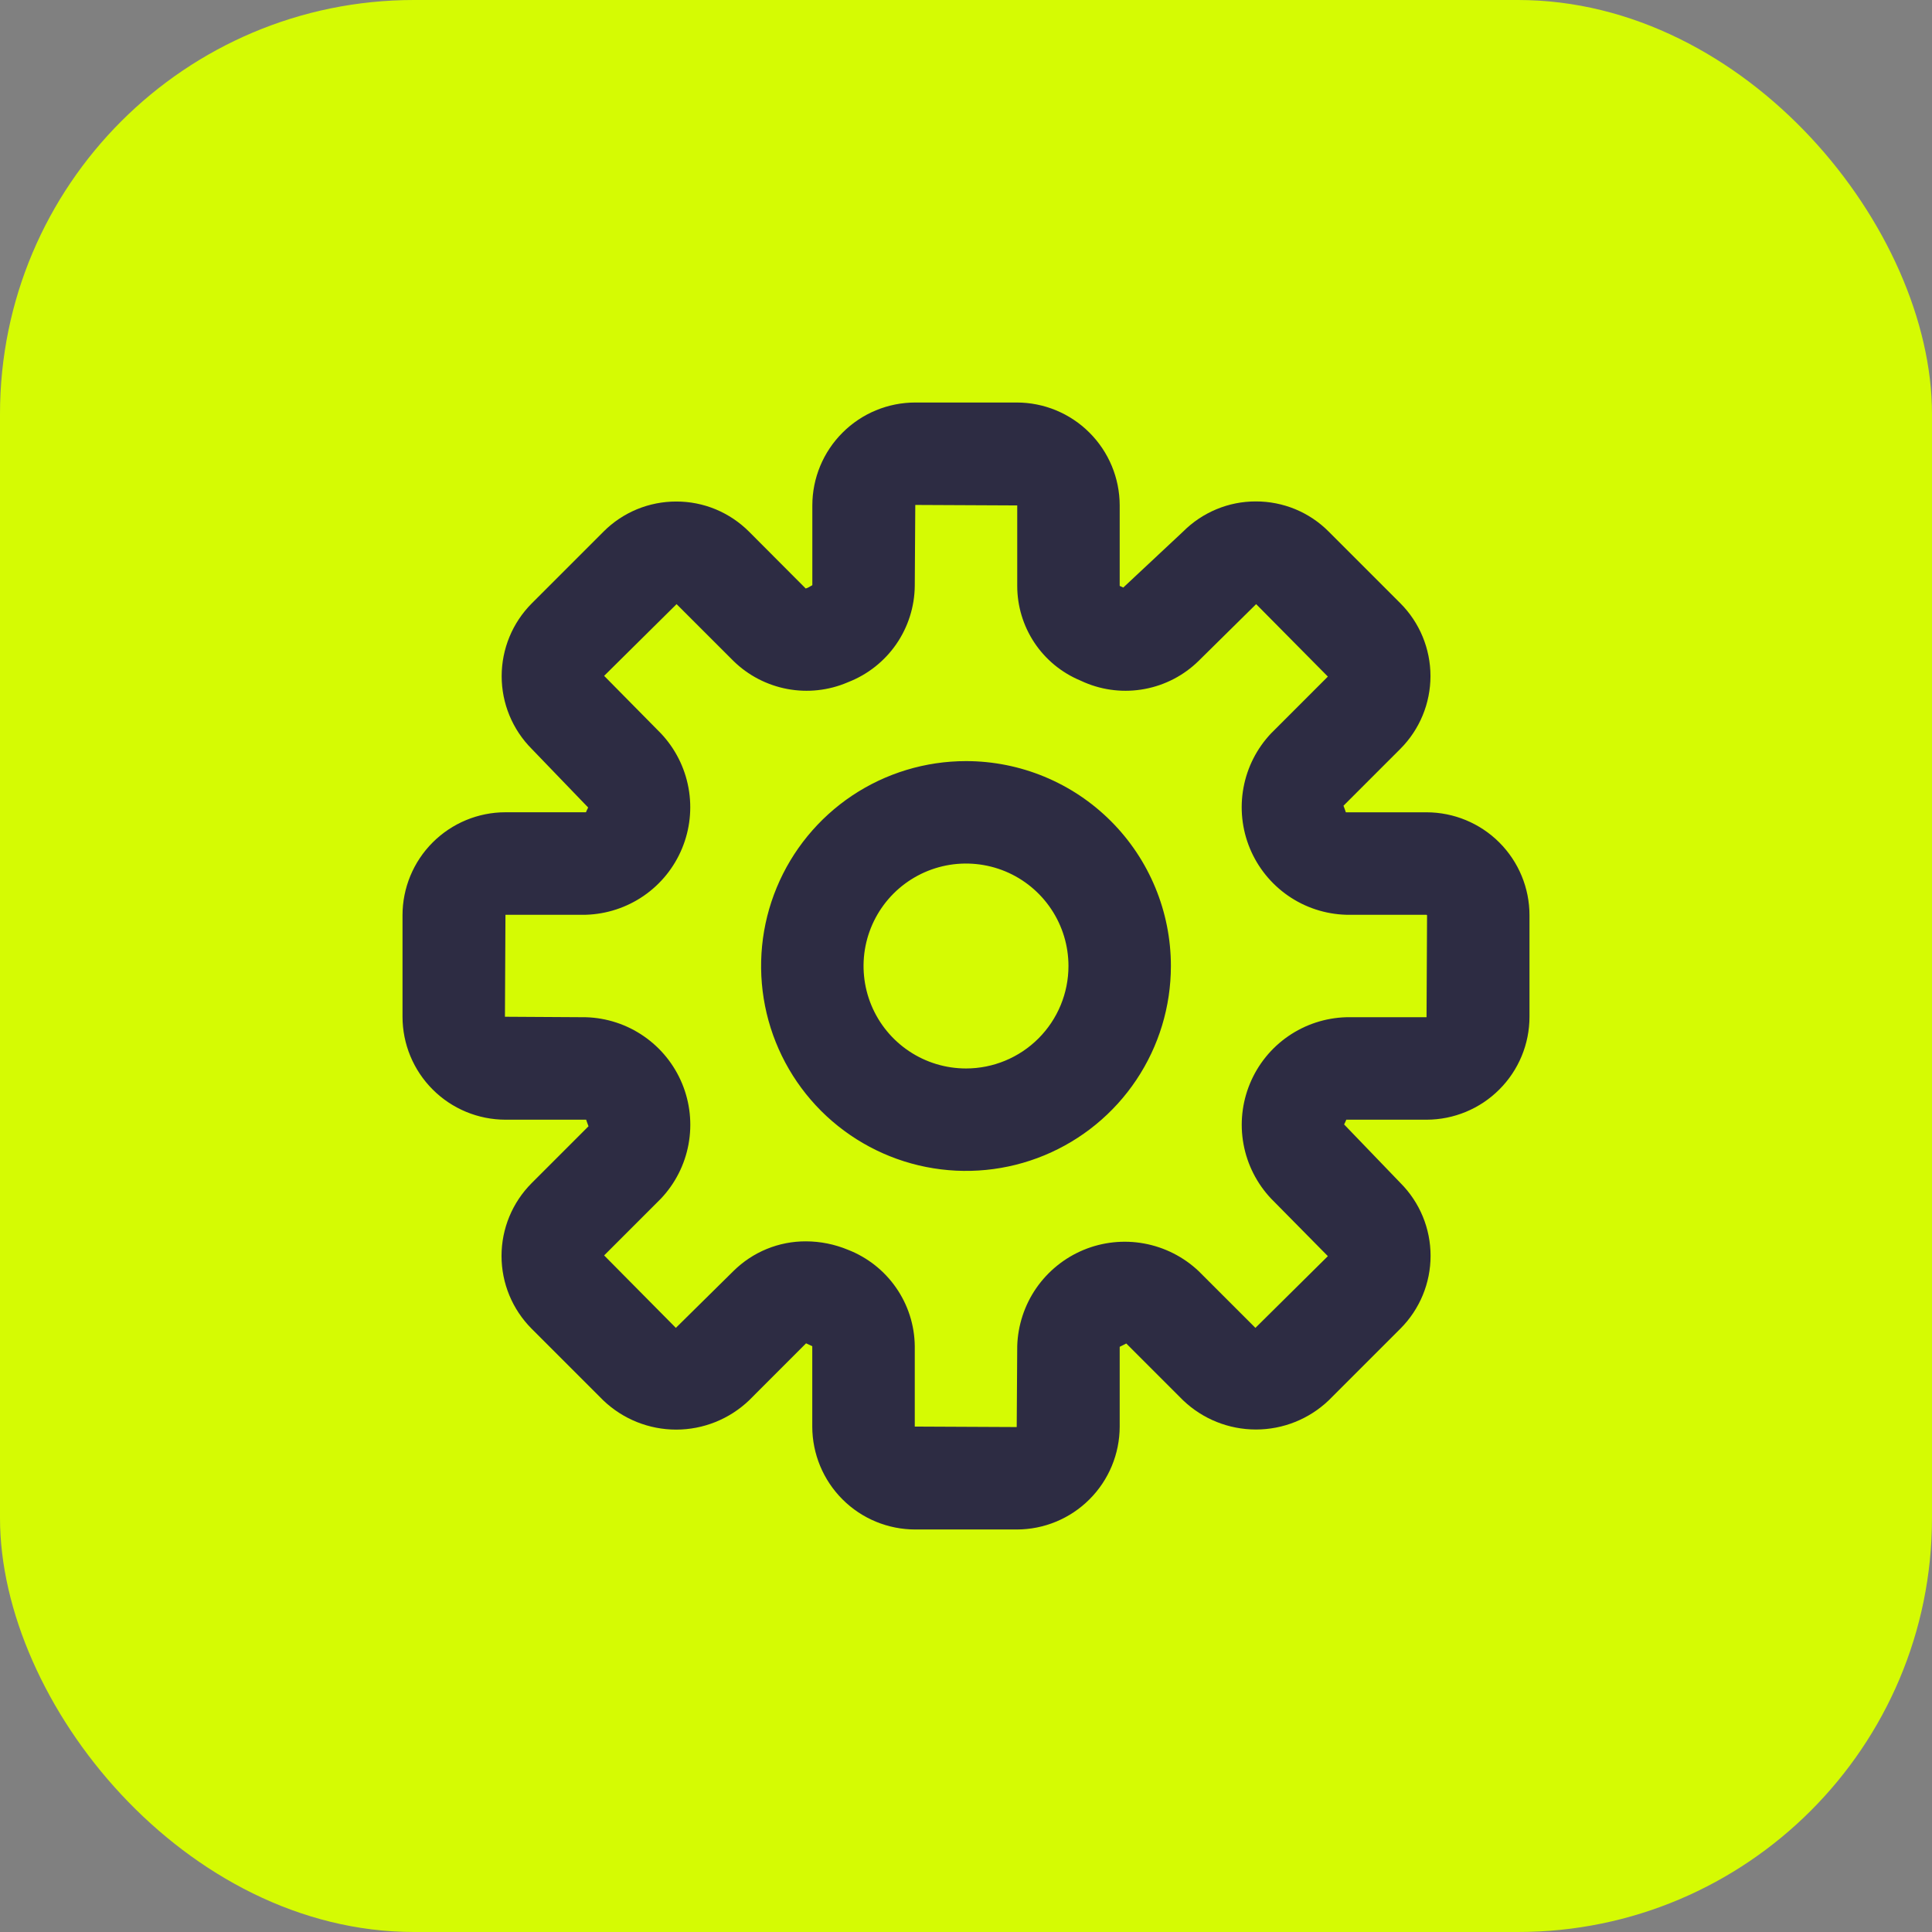
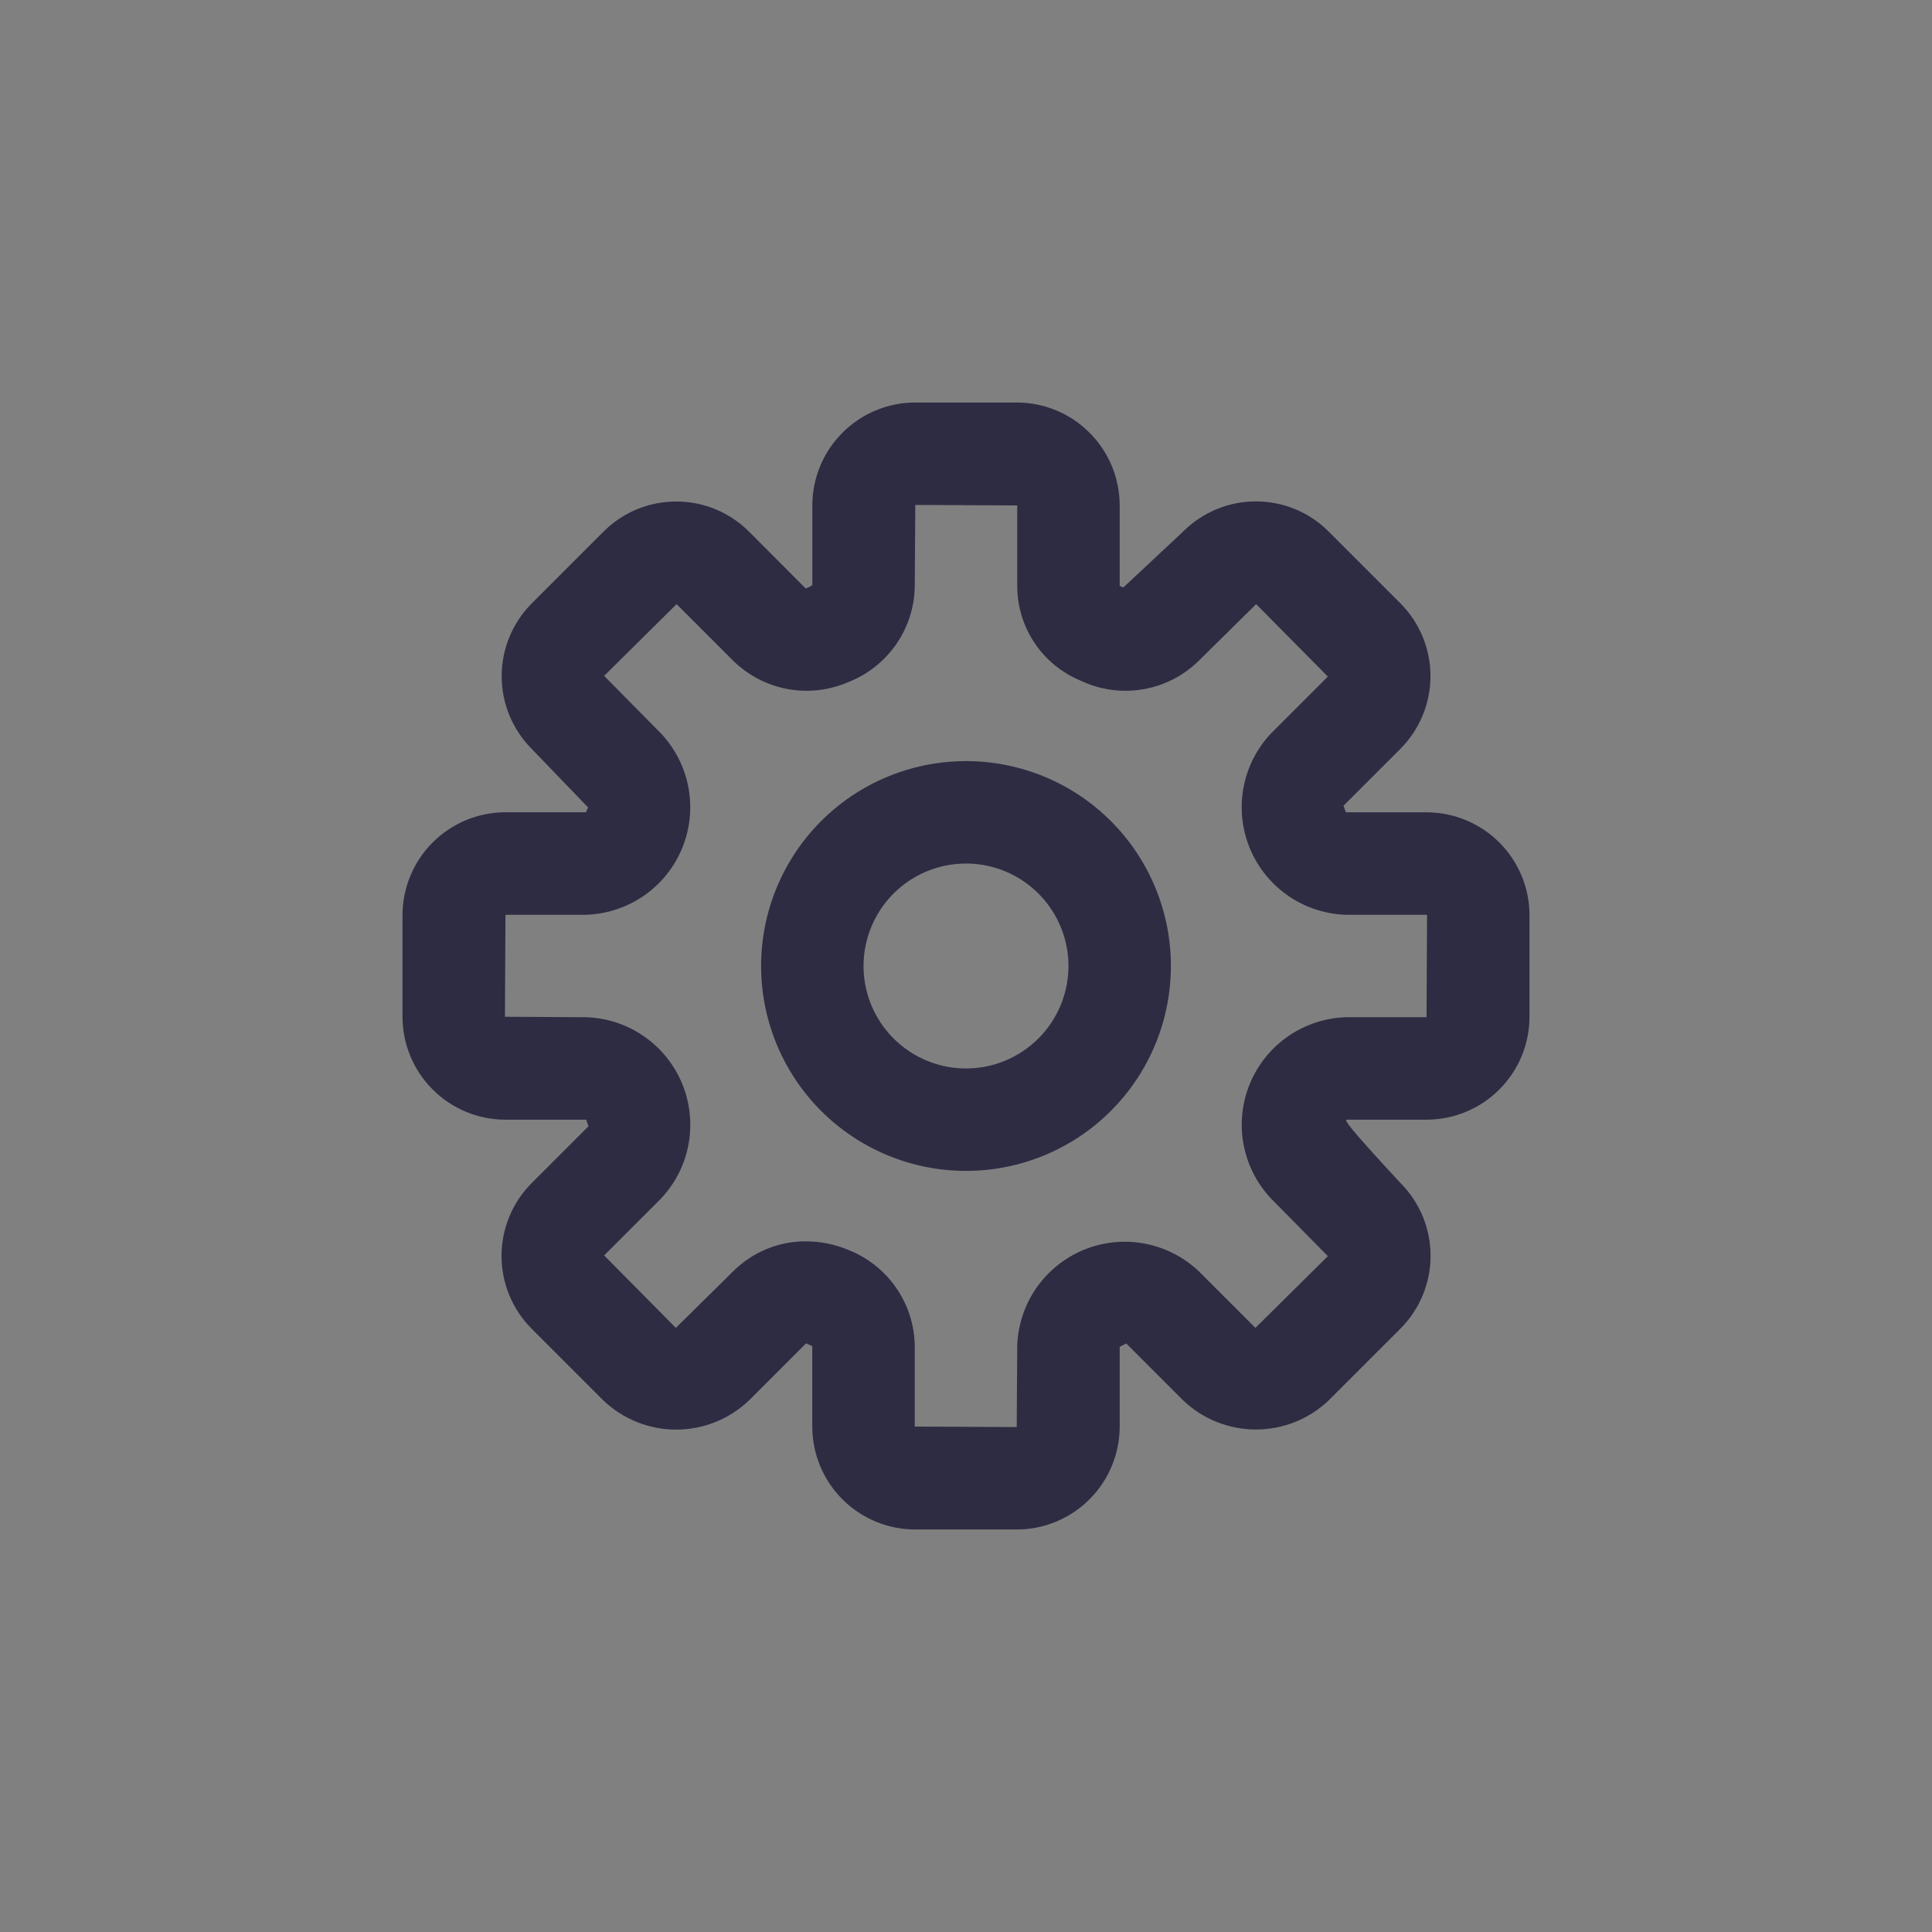
<svg xmlns="http://www.w3.org/2000/svg" width="56" height="56" viewBox="0 0 56 56" fill="none">
  <rect x="0" y="0" width="56" height="56" fill="#808080" stroke="none" />
-   <rect width="56" height="56" rx="12" fill="#D5FB03" />
-   <path d="M28 22.061C26.825 22.061 25.677 22.409 24.7 23.061C23.724 23.714 22.962 24.642 22.513 25.727C22.063 26.812 21.946 28.006 22.175 29.159C22.404 30.311 22.97 31.369 23.8 32.2C24.631 33.03 25.689 33.596 26.841 33.825C27.993 34.054 29.188 33.937 30.273 33.487C31.358 33.038 32.286 32.276 32.938 31.3C33.591 30.323 33.939 29.175 33.939 28C33.939 26.425 33.314 24.914 32.2 23.8C31.086 22.686 29.575 22.061 28 22.061V22.061ZM28 30.97C27.413 30.97 26.838 30.796 26.35 30.469C25.862 30.143 25.481 29.679 25.256 29.136C25.032 28.594 24.973 27.997 25.087 27.421C25.202 26.845 25.485 26.315 25.9 25.9C26.315 25.485 26.845 25.202 27.421 25.087C27.997 24.973 28.594 25.032 29.137 25.256C29.679 25.481 30.143 25.862 30.469 26.35C30.796 26.838 30.97 27.413 30.97 28C30.97 28.788 30.657 29.543 30.1 30.1C29.543 30.657 28.788 30.97 28 30.97ZM41.349 23.545H39.01C38.998 23.513 38.957 23.387 38.942 23.354L40.59 21.706C41.149 21.146 41.463 20.387 41.463 19.596C41.463 18.805 41.149 18.046 40.59 17.486L38.511 15.407C38.235 15.129 37.906 14.909 37.544 14.759C37.181 14.61 36.793 14.533 36.401 14.534C36.01 14.533 35.622 14.61 35.261 14.76C34.899 14.91 34.571 15.13 34.294 15.407L32.559 17.03L32.455 16.982V14.65C32.454 13.858 32.139 13.1 31.579 12.541C31.02 11.981 30.261 11.667 29.47 11.667H26.53C25.739 11.667 24.98 11.981 24.421 12.541C23.861 13.1 23.546 13.858 23.546 14.65V16.962L23.418 17.034L23.354 17.058L21.712 15.411C21.435 15.134 21.107 14.914 20.745 14.763C20.383 14.613 19.995 14.536 19.603 14.537V14.537C19.211 14.536 18.823 14.613 18.461 14.762C18.099 14.912 17.77 15.132 17.493 15.41L15.414 17.489C14.855 18.049 14.541 18.808 14.541 19.599C14.541 20.39 14.855 21.149 15.414 21.709L17.048 23.406C17.029 23.449 16.999 23.499 16.984 23.544H14.651C13.86 23.544 13.101 23.859 12.541 24.419C11.982 24.978 11.667 25.737 11.667 26.529V29.471C11.668 30.263 11.982 31.021 12.542 31.58C13.101 32.14 13.86 32.454 14.651 32.455H16.99C17.002 32.487 17.043 32.613 17.058 32.646L15.41 34.294C14.851 34.854 14.537 35.613 14.537 36.404C14.537 37.195 14.851 37.954 15.41 38.514L17.489 40.593C18.057 41.135 18.813 41.438 19.599 41.438C20.384 41.438 21.14 41.135 21.709 40.593L23.364 38.937C23.397 38.954 23.513 39.007 23.544 39.02V41.353C23.546 42.144 23.861 42.902 24.421 43.461C24.98 44.02 25.739 44.333 26.53 44.333H29.47C30.261 44.333 31.02 44.019 31.579 43.459C32.139 42.9 32.454 42.141 32.455 41.35V39.038L32.646 38.942L34.293 40.589C34.861 41.132 35.617 41.435 36.404 41.435C37.19 41.435 37.946 41.132 38.514 40.589L40.593 38.51C41.152 37.95 41.466 37.191 41.466 36.4C41.466 35.608 41.152 34.85 40.593 34.29L38.96 32.593C38.979 32.55 39.009 32.499 39.023 32.455H41.349C42.14 32.454 42.899 32.14 43.458 31.58C44.018 31.021 44.333 30.263 44.333 29.471V26.529C44.333 25.737 44.018 24.979 43.458 24.419C42.899 23.86 42.14 23.546 41.349 23.545V23.545ZM41.349 29.485H39.019C38.418 29.503 37.835 29.693 37.34 30.035C36.845 30.376 36.46 30.853 36.23 31.409C36 31.964 35.935 32.574 36.044 33.165C36.153 33.757 36.43 34.304 36.842 34.741L38.489 36.41L36.389 38.489L34.741 36.842C34.304 36.43 33.757 36.153 33.166 36.044C32.575 35.935 31.965 35.999 31.409 36.229C30.854 36.459 30.377 36.845 30.035 37.339C29.694 37.834 29.503 38.417 29.485 39.017L29.47 41.364L26.515 41.35V39.017C26.508 38.411 26.319 37.821 25.973 37.324C25.627 36.826 25.14 36.443 24.575 36.224C24.19 36.065 23.779 35.982 23.363 35.981C22.973 35.979 22.586 36.054 22.225 36.202C21.864 36.35 21.536 36.568 21.259 36.842L19.59 38.489L17.511 36.389L19.156 34.744C19.57 34.307 19.848 33.76 19.957 33.168C20.066 32.576 20.002 31.966 19.772 31.41C19.542 30.854 19.156 30.376 18.661 30.035C18.166 29.693 17.582 29.502 16.981 29.485L14.636 29.471L14.651 26.515H16.981C17.582 26.497 18.165 26.306 18.66 25.965C19.155 25.624 19.54 25.147 19.77 24.591C20 24.036 20.065 23.426 19.956 22.835C19.848 22.243 19.57 21.696 19.158 21.259L17.511 19.59L19.611 17.511L21.259 19.158C21.687 19.577 22.229 19.859 22.818 19.97C23.406 20.081 24.015 20.015 24.566 19.78L24.592 19.769C25.154 19.549 25.637 19.166 25.98 18.67C26.322 18.173 26.509 17.586 26.515 16.982L26.53 14.636L29.485 14.65V16.982C29.485 17.568 29.658 18.14 29.982 18.628C30.306 19.115 30.767 19.496 31.307 19.722C31.345 19.741 31.391 19.762 31.436 19.78C31.987 20.015 32.595 20.081 33.183 19.97C33.771 19.86 34.314 19.577 34.741 19.158L36.41 17.511L38.489 19.611L36.844 21.256C36.43 21.693 36.152 22.24 36.043 22.832C35.934 23.424 35.998 24.034 36.228 24.59C36.458 25.146 36.844 25.623 37.339 25.965C37.834 26.307 38.418 26.498 39.019 26.515H41.349L41.364 26.529L41.349 29.485Z" fill="#2D2C43" />
+   <path d="M28 22.061C26.825 22.061 25.677 22.409 24.7 23.061C23.724 23.714 22.962 24.642 22.513 25.727C22.063 26.812 21.946 28.006 22.175 29.159C22.404 30.311 22.97 31.369 23.8 32.2C24.631 33.03 25.689 33.596 26.841 33.825C27.993 34.054 29.188 33.937 30.273 33.487C31.358 33.038 32.286 32.276 32.938 31.3C33.591 30.323 33.939 29.175 33.939 28C33.939 26.425 33.314 24.914 32.2 23.8C31.086 22.686 29.575 22.061 28 22.061V22.061ZM28 30.97C27.413 30.97 26.838 30.796 26.35 30.469C25.862 30.143 25.481 29.679 25.256 29.136C25.032 28.594 24.973 27.997 25.087 27.421C25.202 26.845 25.485 26.315 25.9 25.9C26.315 25.485 26.845 25.202 27.421 25.087C27.997 24.973 28.594 25.032 29.137 25.256C29.679 25.481 30.143 25.862 30.469 26.35C30.796 26.838 30.97 27.413 30.97 28C30.97 28.788 30.657 29.543 30.1 30.1C29.543 30.657 28.788 30.97 28 30.97ZM41.349 23.545H39.01C38.998 23.513 38.957 23.387 38.942 23.354L40.59 21.706C41.149 21.146 41.463 20.387 41.463 19.596C41.463 18.805 41.149 18.046 40.59 17.486L38.511 15.407C38.235 15.129 37.906 14.909 37.544 14.759C37.181 14.61 36.793 14.533 36.401 14.534C36.01 14.533 35.622 14.61 35.261 14.76C34.899 14.91 34.571 15.13 34.294 15.407L32.559 17.03L32.455 16.982V14.65C32.454 13.858 32.139 13.1 31.579 12.541C31.02 11.981 30.261 11.667 29.47 11.667H26.53C25.739 11.667 24.98 11.981 24.421 12.541C23.861 13.1 23.546 13.858 23.546 14.65V16.962L23.418 17.034L23.354 17.058L21.712 15.411C21.435 15.134 21.107 14.914 20.745 14.763C20.383 14.613 19.995 14.536 19.603 14.537V14.537C19.211 14.536 18.823 14.613 18.461 14.762C18.099 14.912 17.77 15.132 17.493 15.41L15.414 17.489C14.855 18.049 14.541 18.808 14.541 19.599C14.541 20.39 14.855 21.149 15.414 21.709L17.048 23.406C17.029 23.449 16.999 23.499 16.984 23.544H14.651C13.86 23.544 13.101 23.859 12.541 24.419C11.982 24.978 11.667 25.737 11.667 26.529V29.471C11.668 30.263 11.982 31.021 12.542 31.58C13.101 32.14 13.86 32.454 14.651 32.455H16.99C17.002 32.487 17.043 32.613 17.058 32.646L15.41 34.294C14.851 34.854 14.537 35.613 14.537 36.404C14.537 37.195 14.851 37.954 15.41 38.514L17.489 40.593C18.057 41.135 18.813 41.438 19.599 41.438C20.384 41.438 21.14 41.135 21.709 40.593L23.364 38.937C23.397 38.954 23.513 39.007 23.544 39.02V41.353C23.546 42.144 23.861 42.902 24.421 43.461C24.98 44.02 25.739 44.333 26.53 44.333H29.47C30.261 44.333 31.02 44.019 31.579 43.459C32.139 42.9 32.454 42.141 32.455 41.35V39.038L32.646 38.942L34.293 40.589C34.861 41.132 35.617 41.435 36.404 41.435C37.19 41.435 37.946 41.132 38.514 40.589L40.593 38.51C41.152 37.95 41.466 37.191 41.466 36.4C41.466 35.608 41.152 34.85 40.593 34.29C38.979 32.55 39.009 32.499 39.023 32.455H41.349C42.14 32.454 42.899 32.14 43.458 31.58C44.018 31.021 44.333 30.263 44.333 29.471V26.529C44.333 25.737 44.018 24.979 43.458 24.419C42.899 23.86 42.14 23.546 41.349 23.545V23.545ZM41.349 29.485H39.019C38.418 29.503 37.835 29.693 37.34 30.035C36.845 30.376 36.46 30.853 36.23 31.409C36 31.964 35.935 32.574 36.044 33.165C36.153 33.757 36.43 34.304 36.842 34.741L38.489 36.41L36.389 38.489L34.741 36.842C34.304 36.43 33.757 36.153 33.166 36.044C32.575 35.935 31.965 35.999 31.409 36.229C30.854 36.459 30.377 36.845 30.035 37.339C29.694 37.834 29.503 38.417 29.485 39.017L29.47 41.364L26.515 41.35V39.017C26.508 38.411 26.319 37.821 25.973 37.324C25.627 36.826 25.14 36.443 24.575 36.224C24.19 36.065 23.779 35.982 23.363 35.981C22.973 35.979 22.586 36.054 22.225 36.202C21.864 36.35 21.536 36.568 21.259 36.842L19.59 38.489L17.511 36.389L19.156 34.744C19.57 34.307 19.848 33.76 19.957 33.168C20.066 32.576 20.002 31.966 19.772 31.41C19.542 30.854 19.156 30.376 18.661 30.035C18.166 29.693 17.582 29.502 16.981 29.485L14.636 29.471L14.651 26.515H16.981C17.582 26.497 18.165 26.306 18.66 25.965C19.155 25.624 19.54 25.147 19.77 24.591C20 24.036 20.065 23.426 19.956 22.835C19.848 22.243 19.57 21.696 19.158 21.259L17.511 19.59L19.611 17.511L21.259 19.158C21.687 19.577 22.229 19.859 22.818 19.97C23.406 20.081 24.015 20.015 24.566 19.78L24.592 19.769C25.154 19.549 25.637 19.166 25.98 18.67C26.322 18.173 26.509 17.586 26.515 16.982L26.53 14.636L29.485 14.65V16.982C29.485 17.568 29.658 18.14 29.982 18.628C30.306 19.115 30.767 19.496 31.307 19.722C31.345 19.741 31.391 19.762 31.436 19.78C31.987 20.015 32.595 20.081 33.183 19.97C33.771 19.86 34.314 19.577 34.741 19.158L36.41 17.511L38.489 19.611L36.844 21.256C36.43 21.693 36.152 22.24 36.043 22.832C35.934 23.424 35.998 24.034 36.228 24.59C36.458 25.146 36.844 25.623 37.339 25.965C37.834 26.307 38.418 26.498 39.019 26.515H41.349L41.364 26.529L41.349 29.485Z" fill="#2D2C43" />
</svg>